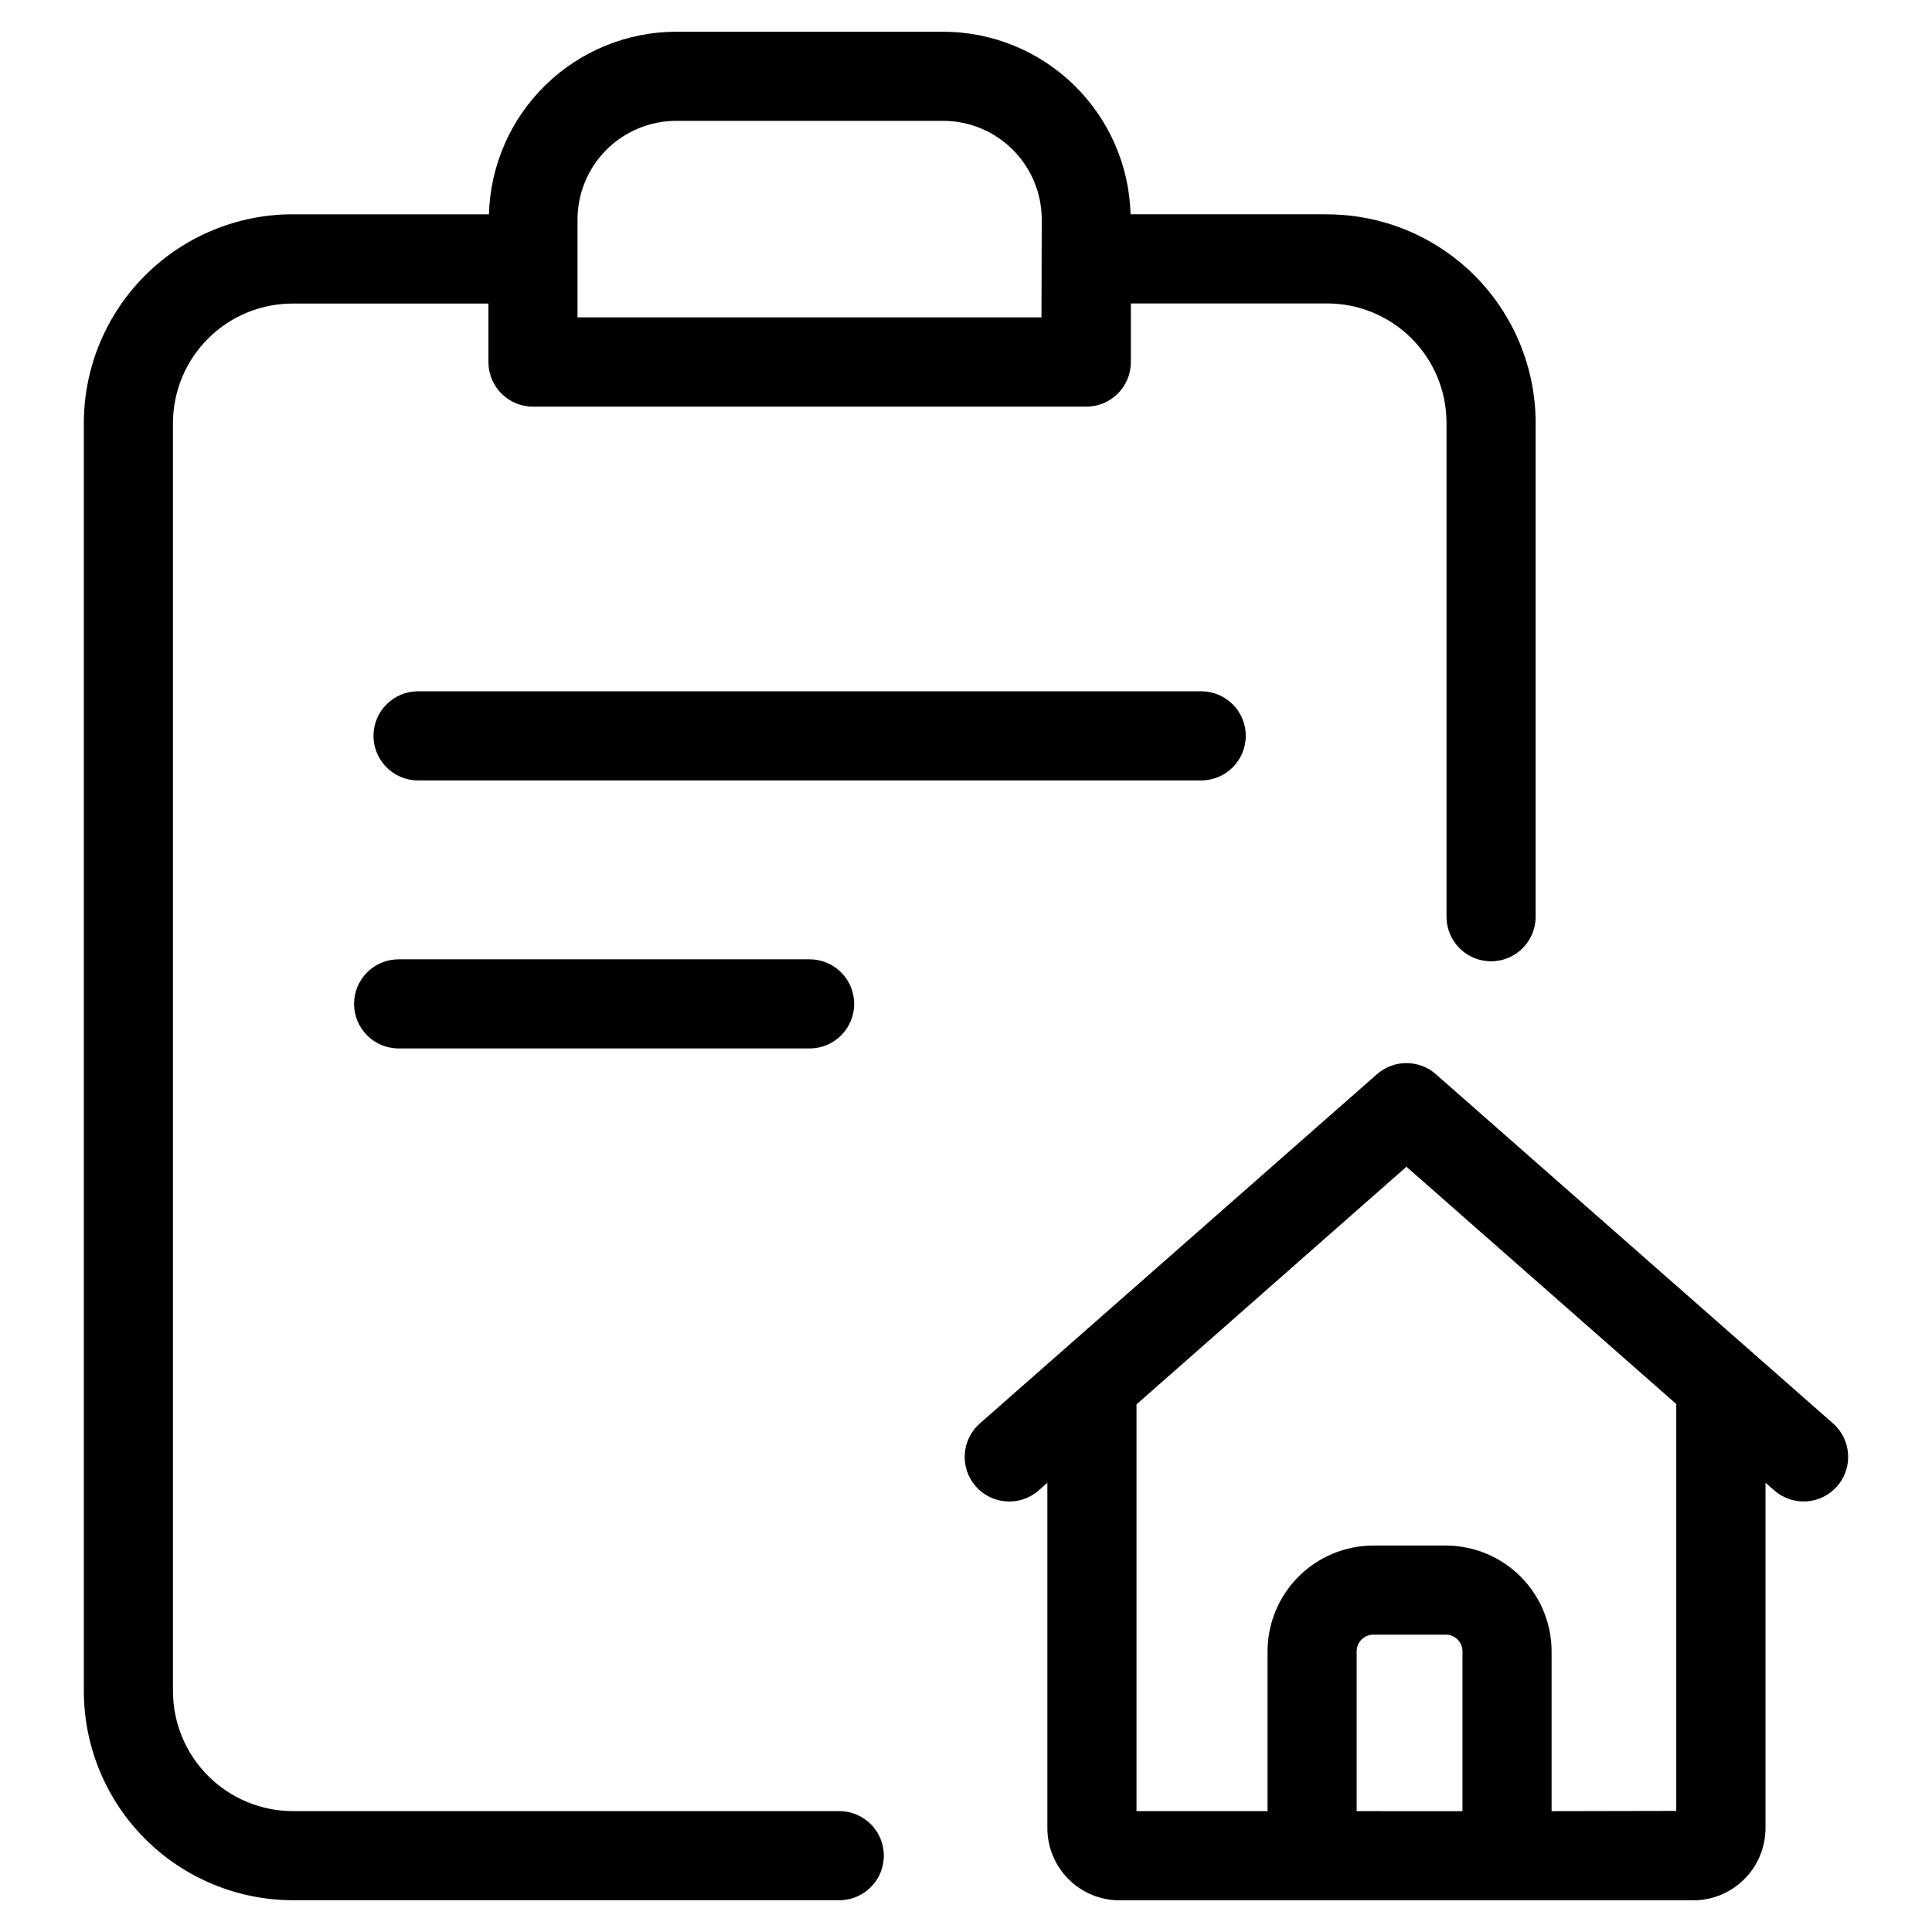
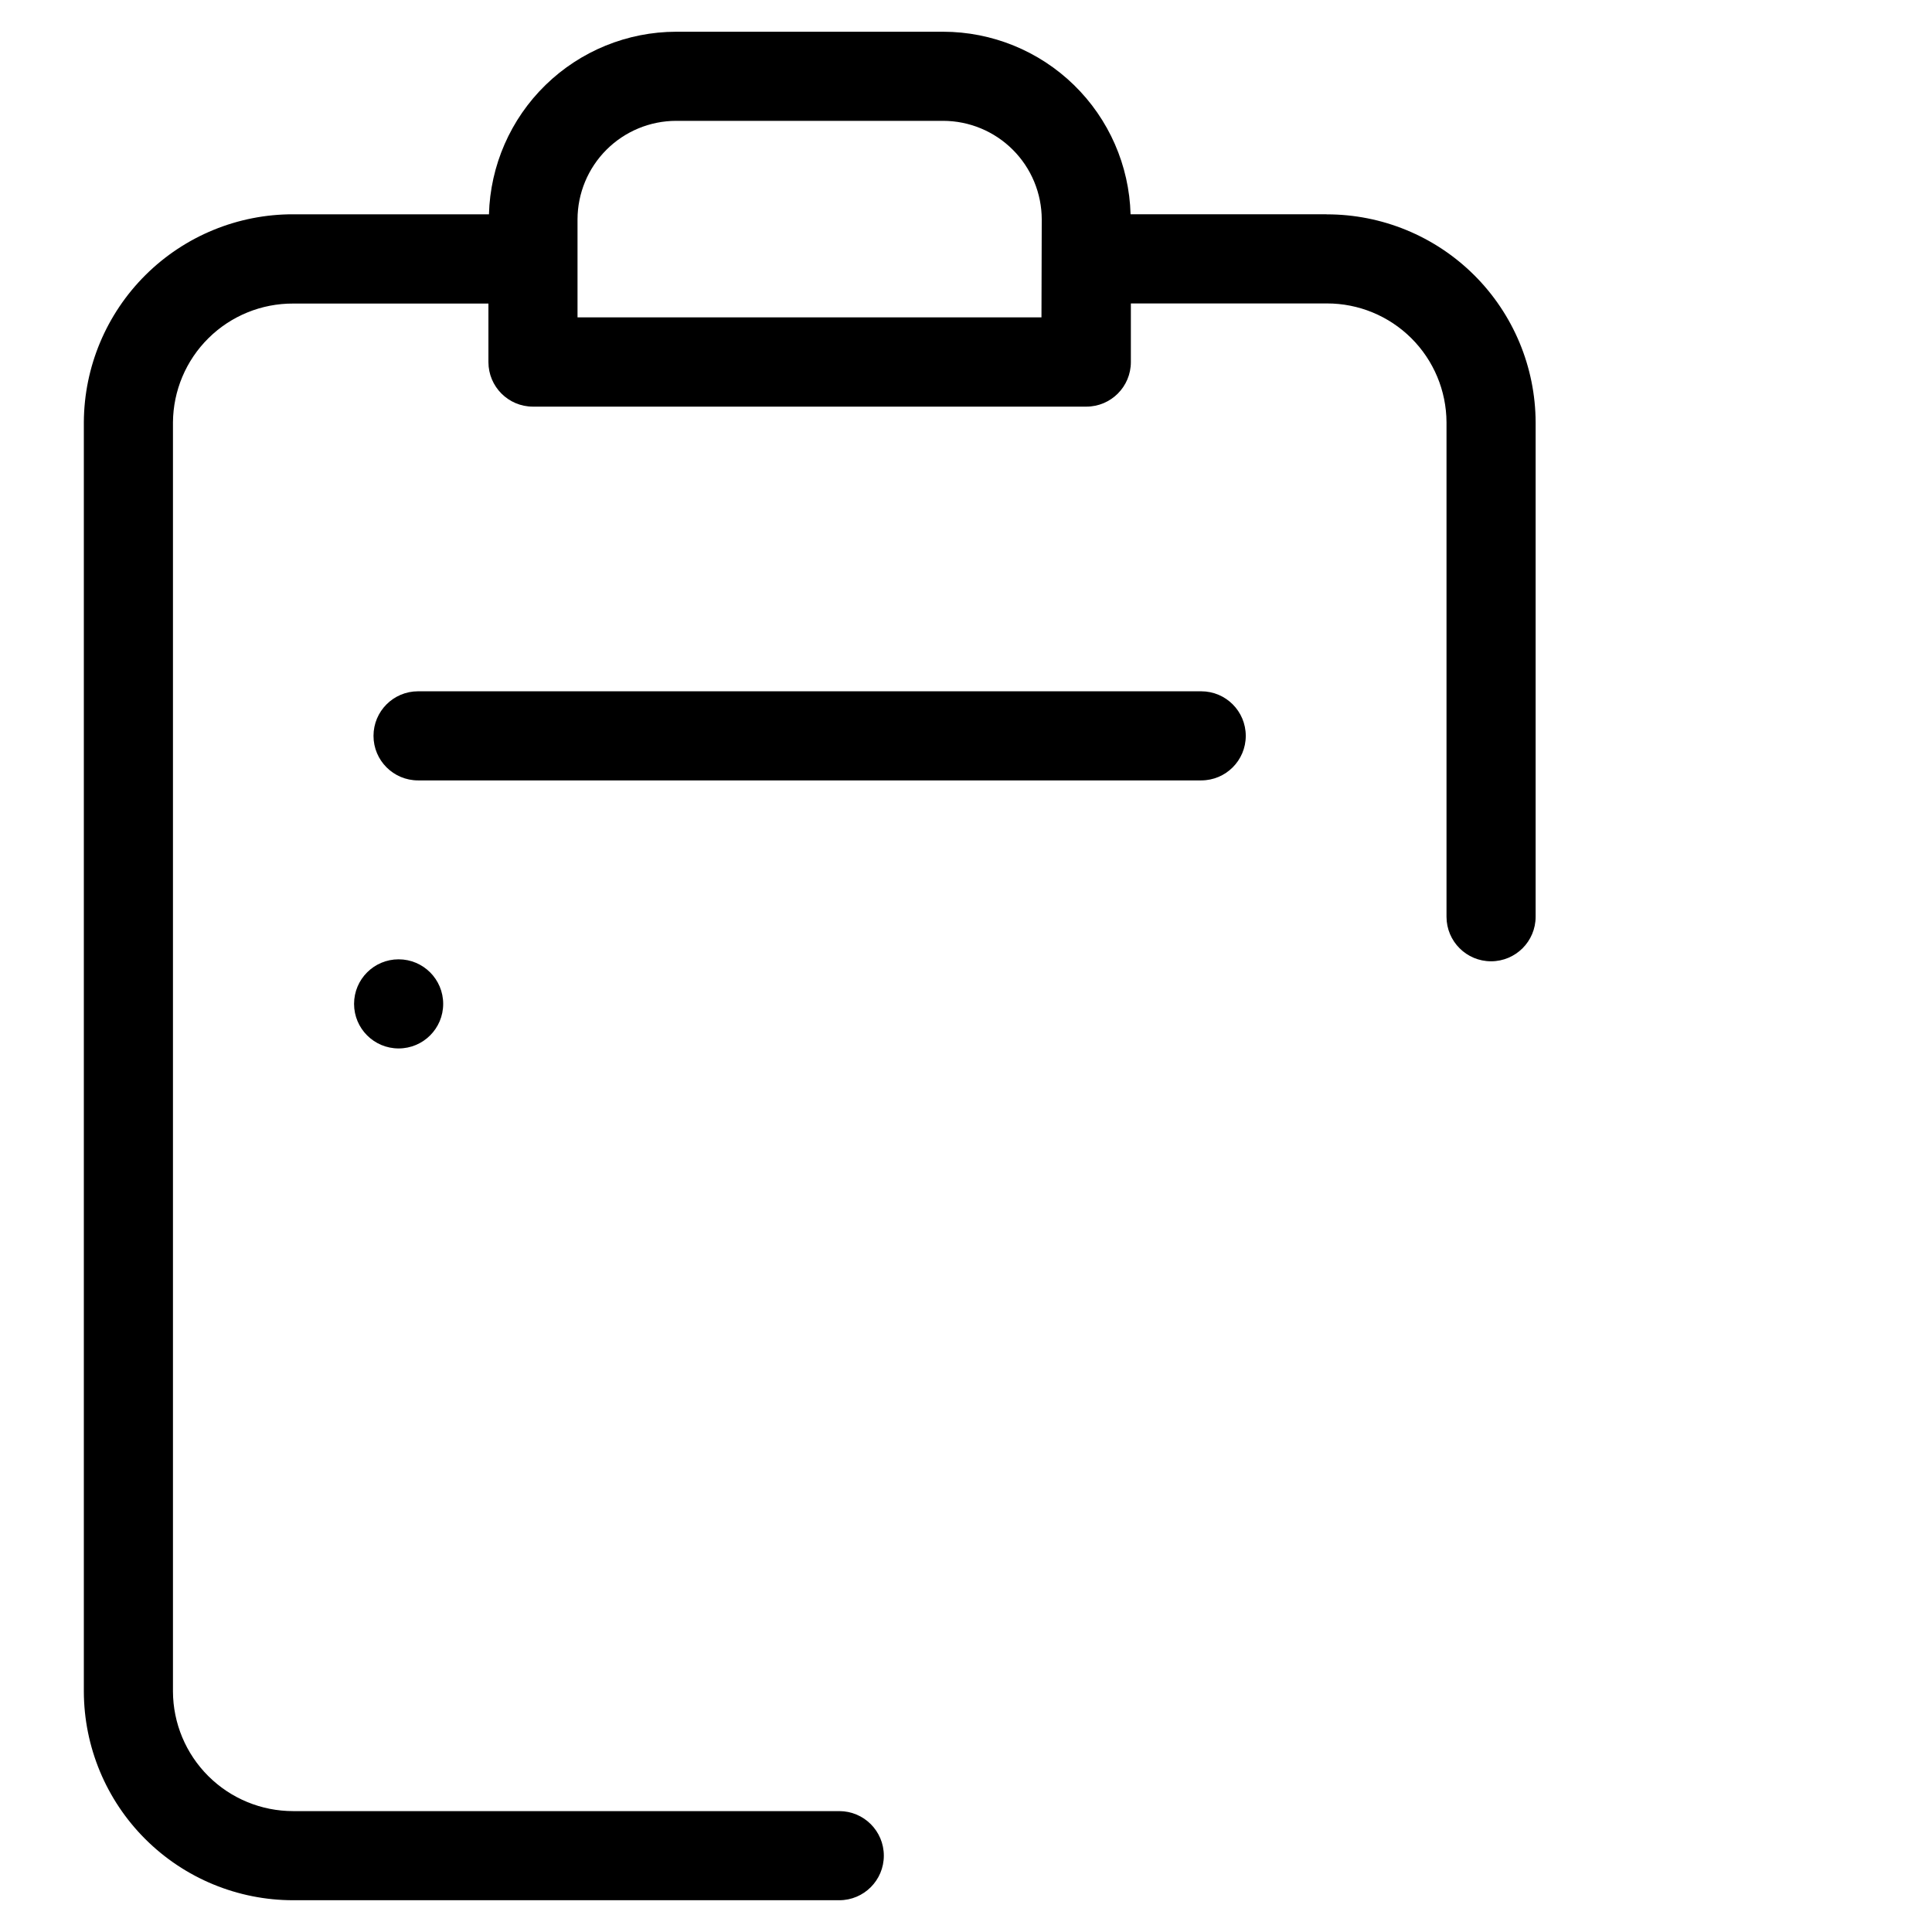
<svg xmlns="http://www.w3.org/2000/svg" fill="#000000" width="800px" height="800px" version="1.1" viewBox="144 144 512 512">
  <g>
    <path d="m495.57 200.79h-51.957c-0.352-12.945-5.738-25.238-15.016-34.273-9.273-9.035-21.707-14.098-34.656-14.109h-70.754c-12.938 0.023-25.359 5.094-34.621 14.125-9.266 9.035-14.641 21.324-14.988 34.258h-51.879c-14.656-0.031-28.727 5.754-39.129 16.086-10.398 10.328-16.281 24.359-16.352 39.02v336.36c0.039 14.688 5.898 28.762 16.301 39.133 10.402 10.371 24.492 16.195 39.18 16.191h144.72c6.519 0 11.805-5.289 11.805-11.809s-5.285-11.809-11.805-11.809h-144.72c-8.426 0.008-16.512-3.324-22.484-9.27-5.973-5.941-9.348-14.012-9.379-22.438v-336.32c0.062-8.398 3.449-16.43 9.426-22.332 5.973-5.902 14.043-9.195 22.438-9.156h51.738v15.508c0 6.519 5.285 11.809 11.805 11.809h146.64c6.523 0 11.809-5.289 11.809-11.809v-15.539h51.957c8.371-0.016 16.41 3.293 22.352 9.195 5.941 5.902 9.297 13.918 9.34 22.293v131.04c0 6.523 5.285 11.809 11.809 11.809 6.519 0 11.809-5.285 11.809-11.809v-131c-0.043-14.656-5.898-28.691-16.285-39.031-10.387-10.336-24.449-16.129-39.102-16.105zm-75.57 27.316h-122.95v-25.945c0.008-6.93 2.766-13.574 7.664-18.473 4.902-4.898 11.543-7.656 18.473-7.664h70.754c6.93 0.008 13.57 2.766 18.469 7.664 4.902 4.898 7.656 11.543 7.664 18.473z" />
    <path d="m474.14 339.01c0-6.523-5.285-11.809-11.809-11.809h-207.54c-6.523 0-11.809 5.285-11.809 11.809 0 6.519 5.285 11.805 11.809 11.805h207.54c6.523 0 11.809-5.285 11.809-11.805z" />
-     <path d="m249.64 398.23c-6.523 0-11.809 5.289-11.809 11.809 0 6.523 5.285 11.809 11.809 11.809h108.92-0.004c6.523 0 11.809-5.285 11.809-11.809 0-6.519-5.285-11.809-11.809-11.809z" />
-     <path d="m630.85 537.89c4.301-4.906 3.816-12.367-1.086-16.676l-105.25-92.543h0.004c-4.465-3.918-11.141-3.918-15.605 0l-105.25 92.559c-2.356 2.07-3.789 4.988-3.988 8.117-0.203 3.125 0.848 6.203 2.918 8.559 4.309 4.898 11.773 5.379 16.672 1.07l2.297-2.016v91.52c0.004 5.07 2.023 9.934 5.609 13.52 3.586 3.59 8.449 5.606 13.52 5.609h152.04c5.074-0.004 9.941-2.023 13.531-5.613 3.59-3.59 5.609-8.457 5.613-13.531v-91.535l2.332 2.047h-0.004c2.352 2.062 5.426 3.106 8.547 2.902 3.121-0.203 6.031-1.641 8.094-3.988zm-99.281 86.09-28.039-0.004v-42.352c0-2.441 1.98-4.422 4.426-4.422h19.191c2.441 0 4.422 1.98 4.422 4.422zm23.617 0v-42.355c-0.008-7.434-2.965-14.562-8.223-19.816-5.258-5.258-12.383-8.215-19.816-8.223h-19.191c-7.438 0.008-14.562 2.965-19.82 8.223-5.258 5.254-8.215 12.383-8.223 19.816v42.352h-34.73v-107.8l71.539-62.977 71.508 62.883v107.83z" />
+     <path d="m249.64 398.23c-6.523 0-11.809 5.289-11.809 11.809 0 6.523 5.285 11.809 11.809 11.809c6.523 0 11.809-5.285 11.809-11.809 0-6.519-5.285-11.809-11.809-11.809z" />
  </g>
</svg>